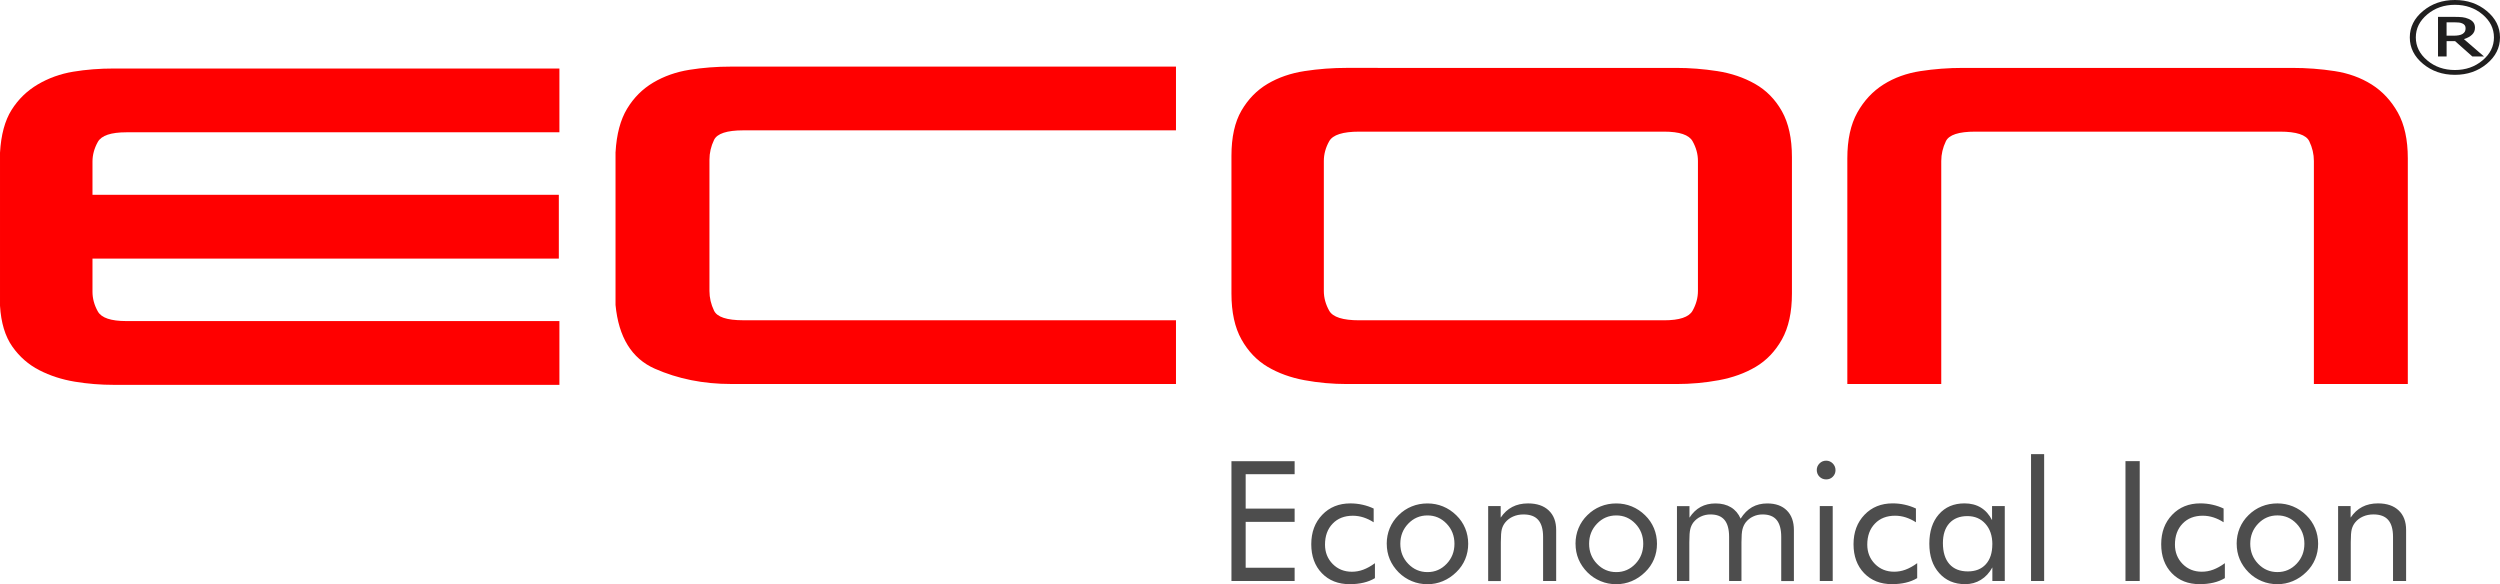
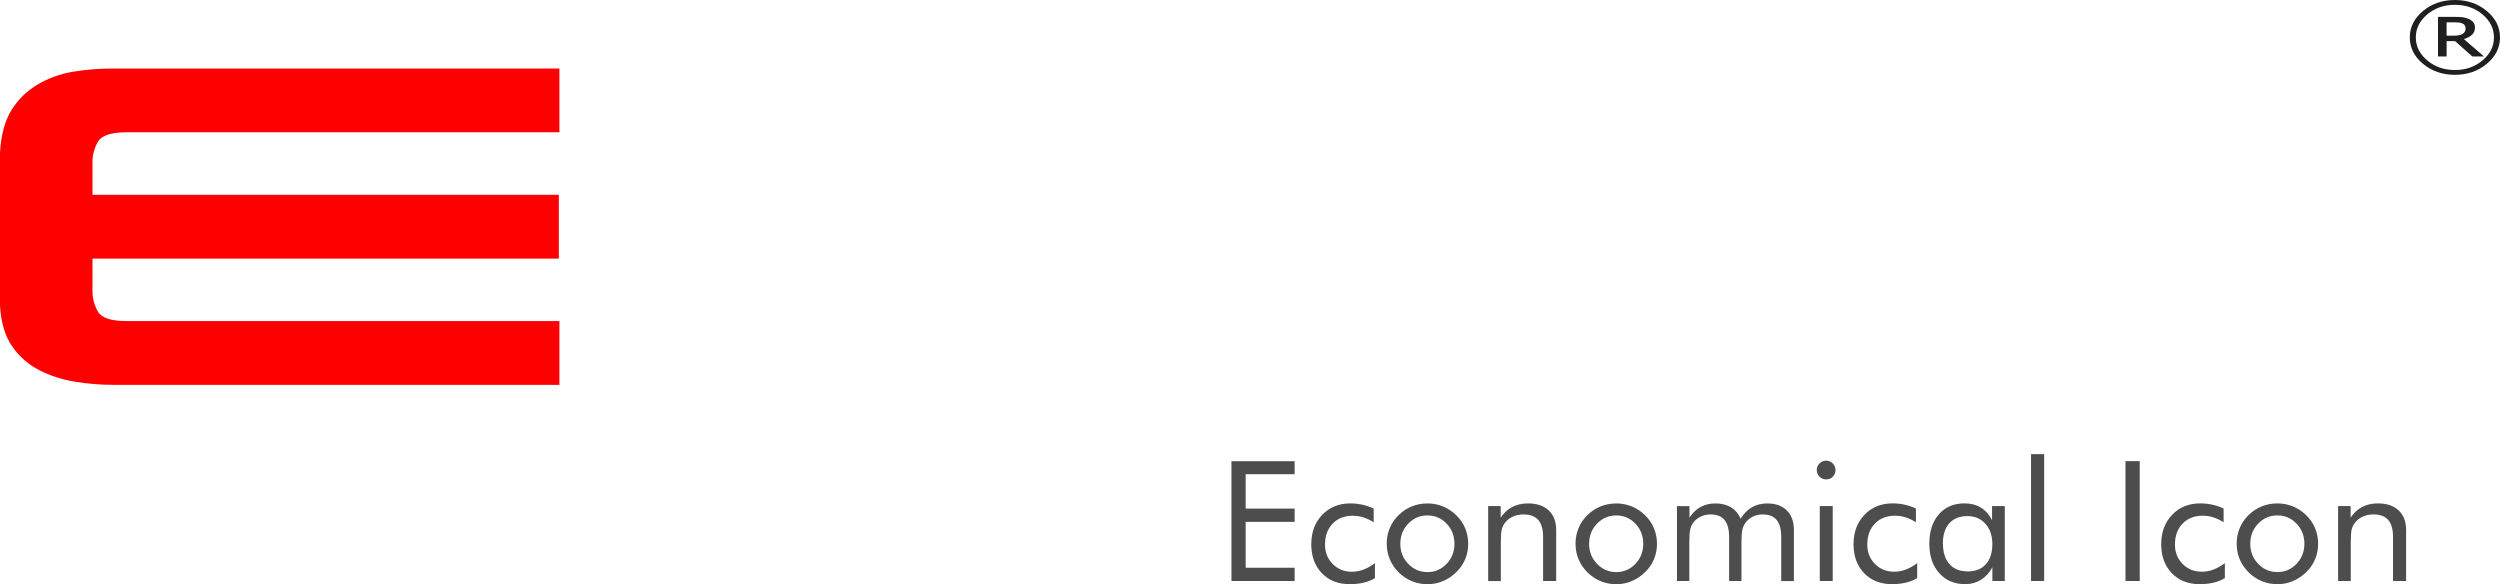
<svg xmlns="http://www.w3.org/2000/svg" xml:space="preserve" width="59.627mm" height="13.934mm" version="1.1" style="shape-rendering:geometricPrecision; text-rendering:geometricPrecision; image-rendering:optimizeQuality; fill-rule:evenodd; clip-rule:evenodd" viewBox="0 0 831.24 194.25">
  <defs>
    <style type="text/css">  .fil1 {fill:#201F1F;fill-rule:nonzero} .fil2 {fill:#4D4D4D;fill-rule:nonzero} .fil0 {fill:red;fill-rule:nonzero}  </style>
  </defs>
  <g id="Layer_x0020_1">
    <path class="fil0" d="M-0 50.77c0.34,-5.94 1.62,-10.68 3.84,-14.21 2.22,-3.53 5.12,-6.36 8.71,-8.48 3.59,-2.12 7.52,-3.53 11.79,-4.24 4.27,-0.71 8.8,-1.06 13.58,-1.06l4.61 0 19.47 0 124 0 0 21.21 -124 0 -19.47 0 -0.51 0c-5.12,0 -8.28,1.06 -9.48,3.18 -1.19,2.12 -1.79,4.31 -1.79,6.57l0 11.03 155.06 0 0 21.21 -155.06 0 0 11.03c0,2.26 0.6,4.45 1.79,6.57 1.2,2.12 4.36,3.18 9.48,3.18l0.51 0 19.47 0 124 0 0 21.21 -124 0 -19.47 0 -4.61 0c-4.44,0 -8.8,-0.35 -13.07,-1.06 -4.27,-0.71 -8.2,-1.98 -11.78,-3.82 -3.59,-1.84 -6.58,-4.45 -8.97,-7.85 -2.39,-3.39 -3.76,-7.92 -4.1,-13.57l0 -3.82 0 -11.88 0 -21.21 0 -11.88 0 -2.12z" />
-     <path class="fil0" d="M204.67 50.55c0.34,-5.93 1.62,-10.74 3.84,-14.41 2.22,-3.67 5.12,-6.57 8.7,-8.69 3.58,-2.12 7.59,-3.53 12.03,-4.24 4.44,-0.71 9.04,-1.06 13.82,-1.06l4.09 0 19.46 0 124.4 0 0 21.19 -124.4 0 -19.46 0c-5.46,0 -8.7,1.06 -9.73,3.18 -1.02,2.12 -1.53,4.31 -1.53,6.57l0 11.44 0 20.77 0 11.44c0,2.26 0.51,4.45 1.53,6.57 1.02,2.12 4.27,3.18 9.73,3.18l19.46 0 124.4 0 0 21.19 -124.4 0 -19.46 0 -4.09 0c-9.21,0 -17.66,-1.7 -25.34,-5.09 -7.68,-3.39 -12.03,-10.46 -13.06,-21.19l0 -4.24 0 -11.87 0 -20.77 0 -12.29 0 -1.7zm204.78 2.12l0 -0.85 0 0.85zm136.69 -8.9l-94.2 0c-5.46,0 -8.79,1.06 -9.98,3.18 -1.19,2.12 -1.79,4.31 -1.79,6.57l0 43.23c0,2.26 0.6,4.45 1.79,6.57 1.19,2.12 4.52,3.18 9.98,3.18l95.22 0 6.14 0c5.12,0 8.28,-1.06 9.47,-3.18 1.19,-2.12 1.79,-4.31 1.79,-6.57l0 -43.23c0,-2.26 -0.6,-4.45 -1.79,-6.57 -1.19,-2.12 -4.35,-3.18 -9.47,-3.18l-7.17 0zm-88.05 -21.19l99.32 0c4.44,0 8.96,0.35 13.57,1.06 4.61,0.71 8.79,2.12 12.54,4.24 3.75,2.12 6.74,5.16 8.96,9.11 2.22,3.95 3.33,9.04 3.33,15.26l0 44.5 0 0.85c0,6.22 -1.11,11.3 -3.33,15.26 -2.22,3.95 -5.12,6.99 -8.7,9.11 -3.58,2.12 -7.68,3.6 -12.29,4.45 -4.61,0.85 -9.3,1.27 -14.08,1.27l-98.81 0 -10.75 0c-4.78,0 -9.47,-0.42 -14.08,-1.27 -4.61,-0.85 -8.7,-2.33 -12.29,-4.45 -3.58,-2.12 -6.49,-5.16 -8.7,-9.11 -2.22,-3.96 -3.33,-9.04 -3.33,-15.26l0 -44.93 0 -0.85c0,-6.22 1.11,-11.23 3.33,-15.05 2.22,-3.81 5.12,-6.78 8.7,-8.9 3.58,-2.12 7.68,-3.53 12.29,-4.24 4.61,-0.71 9.3,-1.06 14.08,-1.06l10.24 0zm218.09 21.19l-19.45 0c-5.46,0 -8.7,1.06 -9.73,3.18 -1.02,2.12 -1.54,4.31 -1.54,6.57l0 11.02 0 63.15 -31.23 0 0 -63.15 0 -11.87c0,-6.22 1.11,-11.3 3.33,-15.26 2.22,-3.96 5.12,-7.06 8.7,-9.32 3.58,-2.26 7.68,-3.74 12.29,-4.45 4.61,-0.71 9.3,-1.06 14.08,-1.06l1.54 0 22.01 0 62.46 0 18.43 0 5.12 0c4.78,0 9.47,0.35 14.08,1.06 4.61,0.71 8.7,2.19 12.29,4.45 3.58,2.26 6.48,5.37 8.7,9.32 2.22,3.95 3.33,9.04 3.33,15.26l0 11.87 0 63.15 -31.23 0 0 -63.15 0 -11.02c0,-2.26 -0.51,-4.45 -1.54,-6.57 -1.02,-2.12 -4.27,-3.18 -9.73,-3.18l-1.02 0 -18.43 0 -62.46 0z" />
    <path class="fil1" d="M831.24 12.44c0,3.43 -1.47,6.36 -4.4,8.79 -2.93,2.43 -6.46,3.65 -10.59,3.65 -4.14,0 -7.67,-1.22 -10.6,-3.65 -2.93,-2.43 -4.4,-5.36 -4.4,-8.79 0,-3.43 1.47,-6.36 4.4,-8.79 2.93,-2.43 6.46,-3.65 10.6,-3.65 4.13,0 7.67,1.22 10.59,3.65 2.93,2.43 4.4,5.36 4.4,8.79zm-2.01 0c0,-2.97 -1.27,-5.52 -3.81,-7.65 -2.54,-2.13 -5.6,-3.19 -9.18,-3.19 -3.58,0 -6.64,1.06 -9.18,3.19 -2.54,2.13 -3.81,4.68 -3.81,7.65 0,2.97 1.27,5.52 3.81,7.65 2.54,2.13 5.6,3.19 9.18,3.19 3.58,0 6.64,-1.06 9.18,-3.19 2.54,-2.13 3.81,-4.68 3.81,-7.65zm-3.33 6.33l-3.86 0 -5.74 -5.1 -2.81 0 0 5.1 -2.86 0 0 -13.16 5.41 0c1.09,0 1.98,0.04 2.69,0.11 0.7,0.08 1.39,0.26 2.08,0.56 0.73,0.32 1.26,0.72 1.6,1.19 0.34,0.46 0.51,1.05 0.51,1.75 0,0.93 -0.32,1.7 -0.98,2.32 -0.65,0.62 -1.55,1.11 -2.69,1.47l6.66 5.75zm-6.1 -9.39c0,-0.35 -0.08,-0.65 -0.24,-0.92 -0.16,-0.27 -0.43,-0.49 -0.82,-0.66 -0.36,-0.16 -0.74,-0.27 -1.14,-0.31 -0.41,-0.05 -0.92,-0.07 -1.53,-0.07l-2.59 0 0 4.45 2.2 0c0.72,0 1.34,-0.04 1.86,-0.14 0.52,-0.09 0.95,-0.25 1.29,-0.47 0.35,-0.24 0.61,-0.5 0.75,-0.79 0.15,-0.29 0.22,-0.65 0.22,-1.08z" />
    <path class="fil2" d="M409.45 193.19l0 -39.85 21.01 0 0 4.33 -16.28 0 0 11.43 16.28 0 0 4.41 -16.28 0 0 15.26 16.28 0 0 4.41 -21.01 0zm47.71 -5.91l0 4.95c-1.13,0.68 -2.39,1.18 -3.79,1.51 -1.41,0.33 -2.93,0.5 -4.56,0.5 -3.85,0 -6.95,-1.22 -9.3,-3.66 -2.34,-2.43 -3.52,-5.65 -3.52,-9.62 0,-4 1.22,-7.26 3.65,-9.79 2.42,-2.53 5.54,-3.79 9.34,-3.79 1.38,0 2.72,0.14 4.04,0.44 1.31,0.29 2.56,0.72 3.72,1.27l0 4.57c-1.1,-0.71 -2.22,-1.24 -3.38,-1.62 -1.16,-0.37 -2.34,-0.56 -3.54,-0.56 -2.79,0 -5.04,0.87 -6.72,2.63 -1.69,1.75 -2.54,4.08 -2.54,6.98 0,2.57 0.86,4.7 2.55,6.43 1.7,1.72 3.83,2.58 6.38,2.58 1.29,0 2.56,-0.22 3.78,-0.68 1.24,-0.46 2.54,-1.17 3.89,-2.16zm8.44 -6.48c0,2.63 0.88,4.86 2.64,6.68 1.76,1.83 3.89,2.74 6.4,2.74 2.49,0 4.6,-0.91 6.35,-2.74 1.74,-1.82 2.61,-4.05 2.61,-6.68 0,-2.63 -0.87,-4.86 -2.61,-6.68 -1.75,-1.83 -3.86,-2.74 -6.35,-2.74 -2.53,0 -4.66,0.91 -6.41,2.74 -1.75,1.82 -2.63,4.05 -2.63,6.68zm-4.52 0c0,-1.83 0.33,-3.56 1,-5.18 0.68,-1.63 1.65,-3.08 2.95,-4.34 1.28,-1.27 2.75,-2.24 4.38,-2.9 1.64,-0.67 3.38,-0.99 5.23,-0.99 1.81,0 3.53,0.33 5.16,1 1.63,0.67 3.1,1.65 4.42,2.94 1.29,1.25 2.27,2.69 2.95,4.32 0.67,1.63 1,3.35 1,5.16 0,1.81 -0.33,3.52 -1,5.13 -0.68,1.61 -1.65,3.04 -2.95,4.29 -1.32,1.3 -2.81,2.3 -4.45,2.99 -1.65,0.69 -3.35,1.03 -5.13,1.03 -1.83,0 -3.57,-0.33 -5.21,-1.02 -1.64,-0.68 -3.11,-1.65 -4.39,-2.93 -1.29,-1.3 -2.27,-2.75 -2.95,-4.35 -0.67,-1.6 -1,-3.32 -1,-5.15zm33.73 12.38l0 -24.91 4.16 0 0 3.84c1.07,-1.59 2.36,-2.78 3.87,-3.56 1.5,-0.78 3.25,-1.17 5.23,-1.17 2.94,0 5.23,0.78 6.88,2.34 1.65,1.56 2.47,3.73 2.47,6.5l0 16.96 -4.35 0 0 -14.67c0,-2.53 -0.54,-4.4 -1.6,-5.62 -1.06,-1.23 -2.69,-1.84 -4.92,-1.84 -1.26,0 -2.42,0.23 -3.47,0.7 -1.04,0.46 -1.91,1.12 -2.6,1.97 -0.53,0.66 -0.9,1.4 -1.13,2.24 -0.22,0.83 -0.33,2.28 -0.33,4.35l0 12.88 -4.22 0zm33.56 -12.38c0,2.63 0.88,4.86 2.64,6.68 1.76,1.83 3.89,2.74 6.4,2.74 2.49,0 4.6,-0.91 6.35,-2.74 1.74,-1.82 2.61,-4.05 2.61,-6.68 0,-2.63 -0.87,-4.86 -2.61,-6.68 -1.75,-1.83 -3.86,-2.74 -6.35,-2.74 -2.53,0 -4.66,0.91 -6.41,2.74 -1.75,1.82 -2.63,4.05 -2.63,6.68zm-4.52 0c0,-1.83 0.33,-3.56 1,-5.18 0.68,-1.63 1.65,-3.08 2.95,-4.34 1.28,-1.27 2.75,-2.24 4.38,-2.9 1.64,-0.67 3.38,-0.99 5.23,-0.99 1.81,0 3.53,0.33 5.16,1 1.63,0.67 3.1,1.65 4.42,2.94 1.29,1.25 2.27,2.69 2.95,4.32 0.67,1.63 1,3.35 1,5.16 0,1.81 -0.33,3.52 -1,5.13 -0.68,1.61 -1.65,3.04 -2.95,4.29 -1.32,1.3 -2.81,2.3 -4.45,2.99 -1.65,0.69 -3.35,1.03 -5.13,1.03 -1.83,0 -3.57,-0.33 -5.21,-1.02 -1.64,-0.68 -3.11,-1.65 -4.39,-2.93 -1.29,-1.3 -2.27,-2.75 -2.95,-4.35 -0.67,-1.6 -1,-3.32 -1,-5.15zm68.4 12.38l0 -14.67c0,-2.53 -0.51,-4.4 -1.52,-5.62 -1.01,-1.23 -2.57,-1.84 -4.68,-1.84 -1.14,0 -2.2,0.23 -3.17,0.7 -0.98,0.46 -1.79,1.12 -2.46,1.97 -0.49,0.66 -0.84,1.42 -1.06,2.28 -0.22,0.87 -0.33,2.3 -0.33,4.3l0 12.88 -4.11 0 0 -14.67c0,-2.53 -0.51,-4.4 -1.52,-5.62 -1.01,-1.23 -2.57,-1.84 -4.68,-1.84 -1.14,0 -2.21,0.23 -3.2,0.7 -0.99,0.46 -1.82,1.12 -2.49,1.97 -0.47,0.64 -0.82,1.37 -1.02,2.21 -0.21,0.83 -0.32,2.29 -0.32,4.38l0 12.88 -4.11 0 0 -24.91 4.16 0 0 3.84c1.03,-1.59 2.27,-2.78 3.7,-3.56 1.44,-0.78 3.08,-1.17 4.96,-1.17 2.01,0 3.72,0.43 5.14,1.29 1.42,0.86 2.49,2.12 3.21,3.77 1.07,-1.71 2.34,-2.98 3.8,-3.82 1.46,-0.83 3.15,-1.24 5.07,-1.24 2.78,0 4.94,0.78 6.5,2.34 1.56,1.56 2.34,3.73 2.34,6.5l0 16.96 -4.22 0zm11.82 -36.91c0,-0.85 0.31,-1.58 0.91,-2.18 0.6,-0.61 1.35,-0.92 2.22,-0.92 0.85,0 1.58,0.32 2.19,0.93 0.6,0.61 0.91,1.36 0.91,2.23 0,0.85 -0.31,1.58 -0.9,2.18 -0.6,0.6 -1.34,0.89 -2.2,0.89 -0.87,0 -1.62,-0.3 -2.22,-0.89 -0.6,-0.6 -0.91,-1.35 -0.91,-2.24zm1 36.91l0 -24.91 4.3 0 0 24.91 -4.3 0zm32.39 -5.91l0 4.95c-1.13,0.68 -2.39,1.18 -3.79,1.51 -1.41,0.33 -2.93,0.5 -4.56,0.5 -3.85,0 -6.95,-1.22 -9.3,-3.66 -2.34,-2.43 -3.52,-5.65 -3.52,-9.62 0,-4 1.22,-7.26 3.65,-9.79 2.42,-2.53 5.54,-3.79 9.34,-3.79 1.38,0 2.72,0.14 4.04,0.44 1.31,0.29 2.56,0.72 3.72,1.27l0 4.57c-1.1,-0.71 -2.22,-1.24 -3.38,-1.62 -1.16,-0.37 -2.34,-0.56 -3.54,-0.56 -2.79,0 -5.04,0.87 -6.72,2.63 -1.69,1.75 -2.54,4.08 -2.54,6.98 0,2.57 0.86,4.7 2.55,6.43 1.7,1.72 3.83,2.58 6.38,2.58 1.29,0 2.56,-0.22 3.78,-0.68 1.24,-0.46 2.54,-1.17 3.89,-2.16zm24.99 -6.31c0,-2.81 -0.77,-5.08 -2.3,-6.79 -1.53,-1.72 -3.53,-2.57 -6,-2.57 -2.55,0 -4.55,0.79 -5.99,2.37 -1.43,1.58 -2.15,3.78 -2.15,6.61 0,3.01 0.72,5.33 2.16,6.97 1.44,1.63 3.48,2.44 6.14,2.44 2.54,0 4.53,-0.79 5.97,-2.38 1.44,-1.59 2.16,-3.81 2.16,-6.65zm4.13 -12.69l0 24.91 -4.13 0 0 -4.52c-1,1.81 -2.28,3.2 -3.83,4.14 -1.55,0.96 -3.29,1.43 -5.21,1.43 -3.58,0 -6.46,-1.23 -8.64,-3.69 -2.19,-2.45 -3.28,-5.7 -3.28,-9.76 0,-4.1 1.06,-7.36 3.18,-9.78 2.13,-2.43 4.97,-3.63 8.52,-3.63 2.09,0 3.9,0.46 5.44,1.4 1.53,0.93 2.77,2.32 3.72,4.17l0 -4.68 4.24 0zm8.73 24.91l0 -42.19 4.36 0 0 42.19 -4.36 0zm31.4 0l0 -39.85 4.74 0 0 39.85 -4.74 0zm33.05 -5.91l0 4.95c-1.13,0.68 -2.39,1.18 -3.79,1.51 -1.41,0.33 -2.93,0.5 -4.56,0.5 -3.85,0 -6.95,-1.22 -9.3,-3.66 -2.34,-2.43 -3.52,-5.65 -3.52,-9.62 0,-4 1.22,-7.26 3.65,-9.79 2.42,-2.53 5.54,-3.79 9.34,-3.79 1.38,0 2.72,0.14 4.04,0.44 1.31,0.29 2.56,0.72 3.72,1.27l0 4.57c-1.1,-0.71 -2.22,-1.24 -3.38,-1.62 -1.16,-0.37 -2.34,-0.56 -3.54,-0.56 -2.79,0 -5.04,0.87 -6.72,2.63 -1.69,1.75 -2.54,4.08 -2.54,6.98 0,2.57 0.86,4.7 2.55,6.43 1.7,1.72 3.83,2.58 6.38,2.58 1.29,0 2.56,-0.22 3.78,-0.68 1.24,-0.46 2.54,-1.17 3.89,-2.16zm8.44 -6.48c0,2.63 0.88,4.86 2.64,6.68 1.76,1.83 3.89,2.74 6.4,2.74 2.49,0 4.6,-0.91 6.35,-2.74 1.74,-1.82 2.61,-4.05 2.61,-6.68 0,-2.63 -0.87,-4.86 -2.61,-6.68 -1.75,-1.83 -3.86,-2.74 -6.35,-2.74 -2.53,0 -4.66,0.91 -6.41,2.74 -1.75,1.82 -2.63,4.05 -2.63,6.68zm-4.52 0c0,-1.83 0.33,-3.56 1,-5.18 0.68,-1.63 1.65,-3.08 2.95,-4.34 1.28,-1.27 2.75,-2.24 4.38,-2.9 1.64,-0.67 3.38,-0.99 5.23,-0.99 1.81,0 3.53,0.33 5.16,1 1.63,0.67 3.1,1.65 4.42,2.94 1.29,1.25 2.27,2.69 2.95,4.32 0.67,1.63 1,3.35 1,5.16 0,1.81 -0.33,3.52 -1,5.13 -0.68,1.61 -1.65,3.04 -2.95,4.29 -1.32,1.3 -2.81,2.3 -4.45,2.99 -1.65,0.69 -3.35,1.03 -5.13,1.03 -1.83,0 -3.57,-0.33 -5.21,-1.02 -1.64,-0.68 -3.11,-1.65 -4.39,-2.93 -1.29,-1.3 -2.27,-2.75 -2.95,-4.35 -0.67,-1.6 -1,-3.32 -1,-5.15zm33.73 12.38l0 -24.91 4.16 0 0 3.84c1.07,-1.59 2.36,-2.78 3.87,-3.56 1.5,-0.78 3.25,-1.17 5.23,-1.17 2.94,0 5.23,0.78 6.88,2.34 1.65,1.56 2.47,3.73 2.47,6.5l0 16.96 -4.35 0 0 -14.67c0,-2.53 -0.54,-4.4 -1.6,-5.62 -1.06,-1.23 -2.69,-1.84 -4.92,-1.84 -1.26,0 -2.42,0.23 -3.47,0.7 -1.04,0.46 -1.91,1.12 -2.6,1.97 -0.53,0.66 -0.9,1.4 -1.13,2.24 -0.22,0.83 -0.33,2.28 -0.33,4.35l0 12.88 -4.22 0z" />
  </g>
</svg>